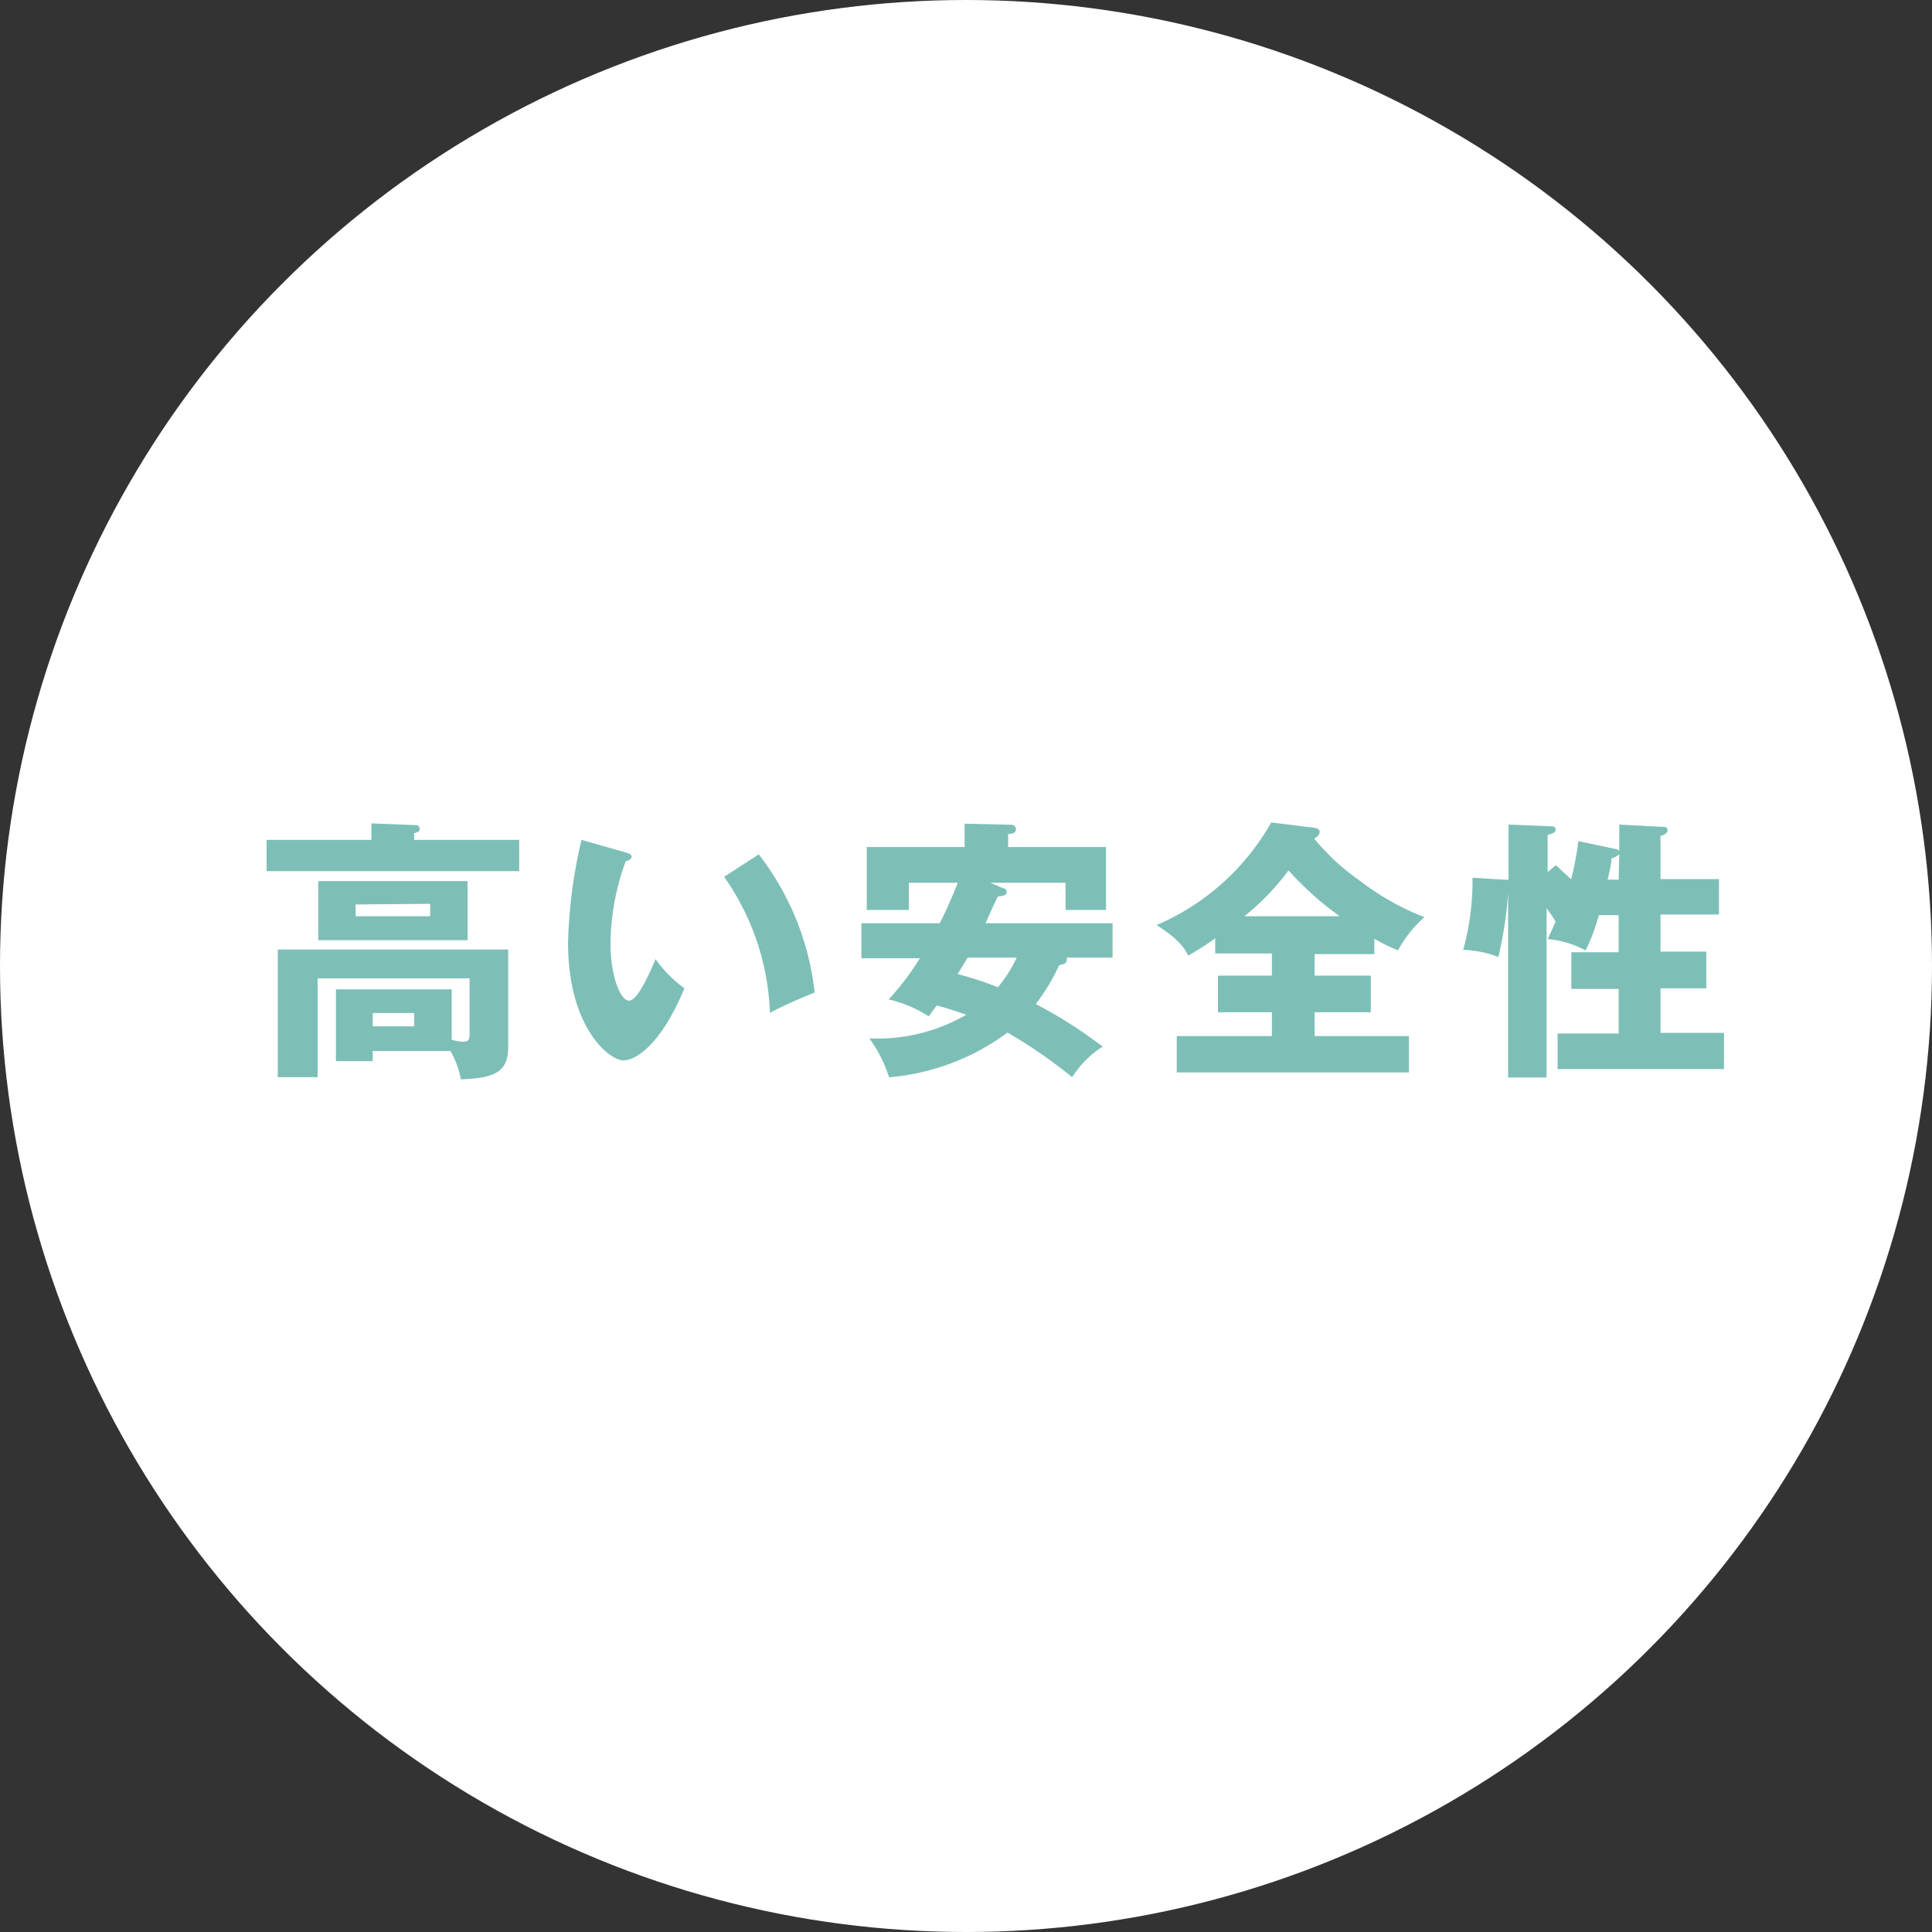
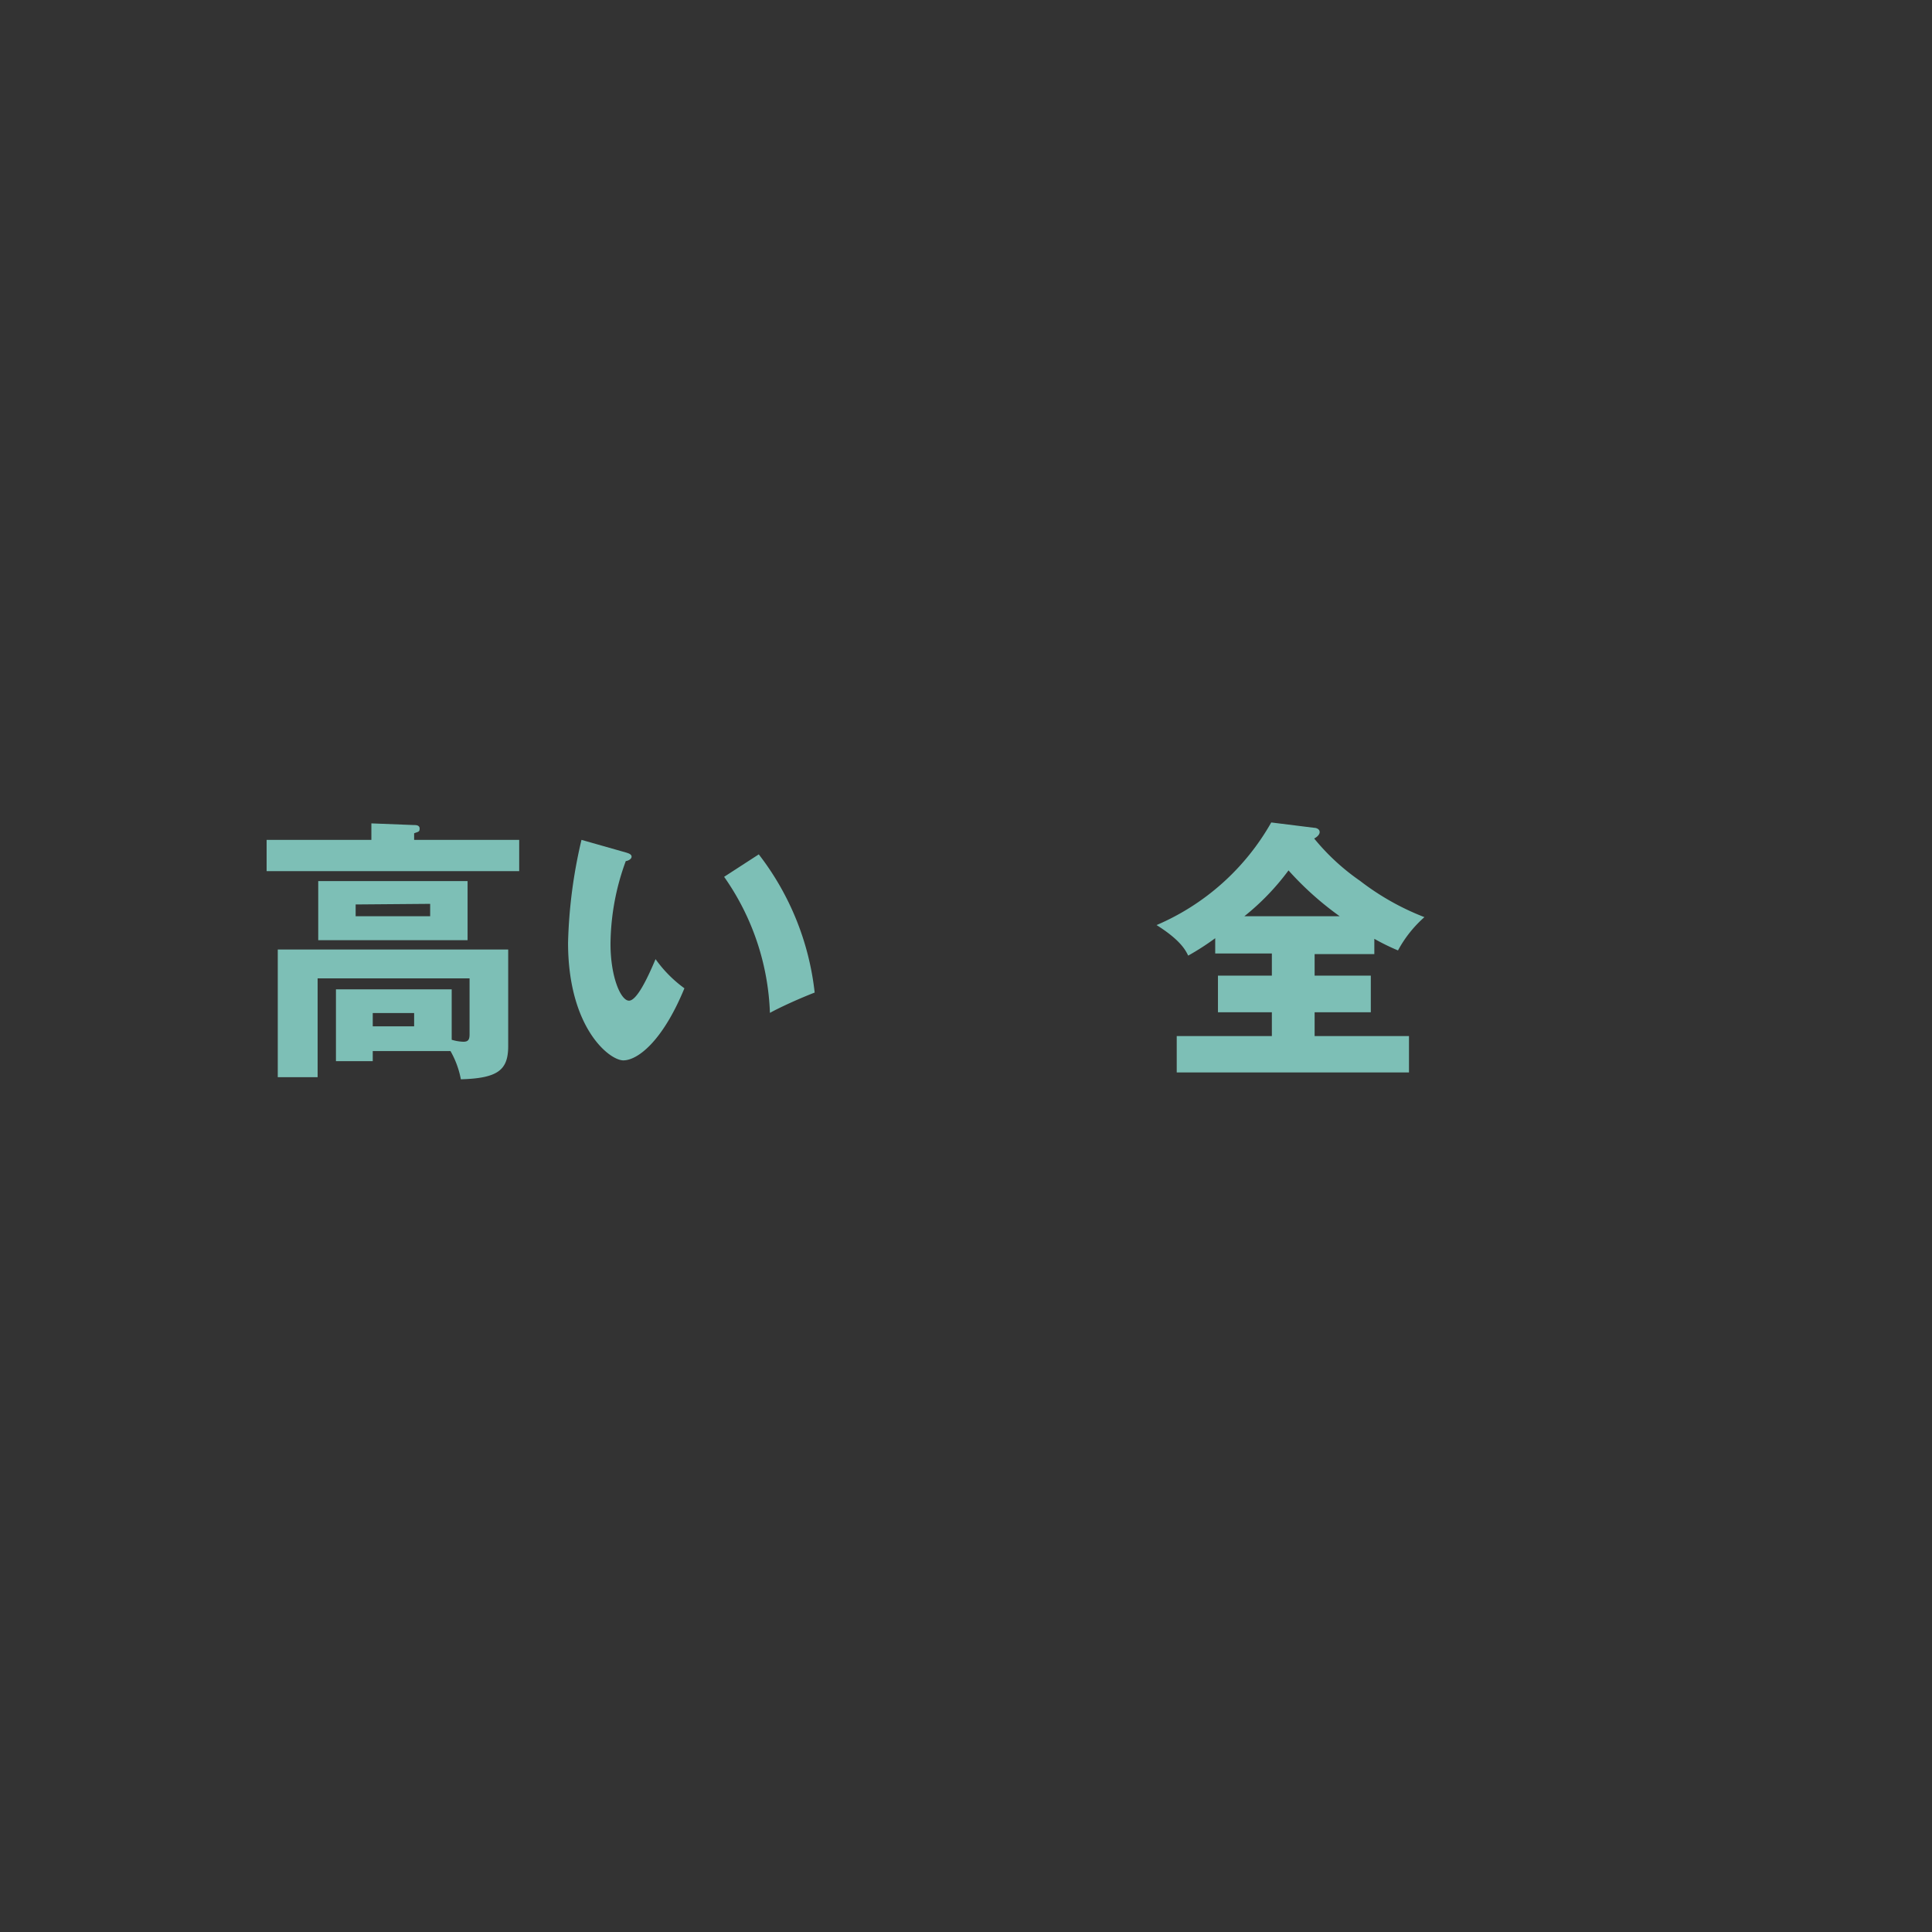
<svg xmlns="http://www.w3.org/2000/svg" viewBox="0 0 126.52 126.52">
  <rect x="0" y="0" width="126.52" height="126.52" fill="#333333" stroke="none" />
  <defs>
    <style>.cls-1{fill:#fff;}.cls-2{fill:#7dbfb6;}</style>
  </defs>
  <g id="レイヤー_2" data-name="レイヤー 2">
    <g id="レイヤー_1-2" data-name="レイヤー 1">
-       <circle class="cls-1" cx="63.26" cy="63.26" r="63.26" />
      <path class="cls-2" d="M34,55v2.05H17.46V55h6.86V53.92l2.8.11c.11,0,.36,0,.36.23s-.09.2-.36.31V55ZM24.41,68.83v.66H22v-4.7h7.58v3.3a2.92,2.92,0,0,0,.76.13c.32,0,.41-.13.41-.49V64.07H20.8v6.47H18.19V62.18H33.28V68.5c0,1.57-.66,2.11-3.1,2.18a5.88,5.88,0,0,0-.68-1.85ZM30.62,57.7v3.87H20.84V57.7Zm-7.33,1.53V60h4.88v-.81Zm1.12,7.11v.87h2.71v-.87Z" />
      <path class="cls-2" d="M41,55.83c.16.05.36.11.36.27s-.22.27-.38.29a16,16,0,0,0-1,5.42c0,2.19.68,3.72,1.21,3.72s1.26-1.58,1.74-2.72a8.28,8.28,0,0,0,1.89,1.91c-1.44,3.5-3.08,4.72-4,4.72S37.2,67.3,37.2,61.73A32.53,32.53,0,0,1,38.08,55Zm8.69.12A18,18,0,0,1,53.35,65c-1.06.41-2.34,1-2.93,1.33a16.47,16.47,0,0,0-3-8.91Z" />
-       <path class="cls-2" d="M65.7,58.17c.14,0,.23.12.23.27s-.18.23-.58.27c-.14.25-.7,1.49-.81,1.75h8.32v2.25h-3a.24.24,0,0,1,0,.14c0,.22-.16.29-.5.36a13.06,13.06,0,0,1-1.53,2.54,30.14,30.14,0,0,1,4.38,2.79,6.55,6.55,0,0,0-2,2,32.82,32.82,0,0,0-4.23-2.92,15.22,15.22,0,0,1-7.76,2.93A8.73,8.73,0,0,0,56.93,68a11.59,11.59,0,0,0,6.35-1.55c-.88-.3-1.46-.48-1.94-.61l-.52.72a8.14,8.14,0,0,0-2.63-1.11,16.9,16.9,0,0,0,2.05-2.7H56.41V60.46h5.13c.38-.74.84-1.77,1.18-2.65h-3.2v1.78H56.76V55.47h6.41V53.94l3,.07c.07,0,.36,0,.36.29s-.29.3-.51.32v.85h6.41v4.12H69.78V57.81H64.85Zm-2.33,4.54c-.2.34-.43.7-.66,1.08a20.84,20.84,0,0,1,2.64.86,8.7,8.7,0,0,0,1.23-1.94Z" />
      <path class="cls-2" d="M86.09,63.89h3.68v2.4H86.09v1.56h6.18v2.38H77.06V67.85h6.23V66.29H79.76v-2.4h3.53V62.44H79.58v-1a16.79,16.79,0,0,1-1.77,1.14c-.16-.33-.48-1-2.07-2a15.74,15.74,0,0,0,7.51-6.72l2.81.35c.12,0,.36.07.36.28s-.27.38-.36.42a14.58,14.58,0,0,0,3,2.77,16.8,16.8,0,0,0,4.22,2.38,7.91,7.91,0,0,0-1.73,2.18A14.57,14.57,0,0,1,90,61.48v1H86.09ZM87.73,60a20.51,20.51,0,0,1-3.35-3,16,16,0,0,1-2.89,3Z" />
-       <path class="cls-2" d="M105.75,55.59c.09,0,.25.06.29.15V54l2.88.15c.1,0,.28,0,.28.23s-.37.35-.46.36v2.83h3.83v2.32h-3.83v2.43h3v2.4h-3v2.92h4.16v2.37H102V67.68h4V64.76h-3.1v-2.4H106V59.93h-1.3a12.54,12.54,0,0,1-.86,2.31,6.43,6.43,0,0,0-2.49-.74c.13-.27.23-.49.52-1.15a8.9,8.9,0,0,0-.59-.87V70.56H98.76V58.44h0a25,25,0,0,1-.64,4.23,7.14,7.14,0,0,0-2.3-.47,17,17,0,0,0,.61-4.72l2.13.13.23,0V54l2.74.11c.12,0,.34,0,.34.21s-.2.27-.52.36v2.43l.54-.45c.56.51.75.7,1,.92a19.79,19.79,0,0,0,.47-2.5Zm.29.35a1.15,1.15,0,0,1-.51.27c0,.36-.11.75-.25,1.4H106Z" />
    </g>
  </g>
</svg>